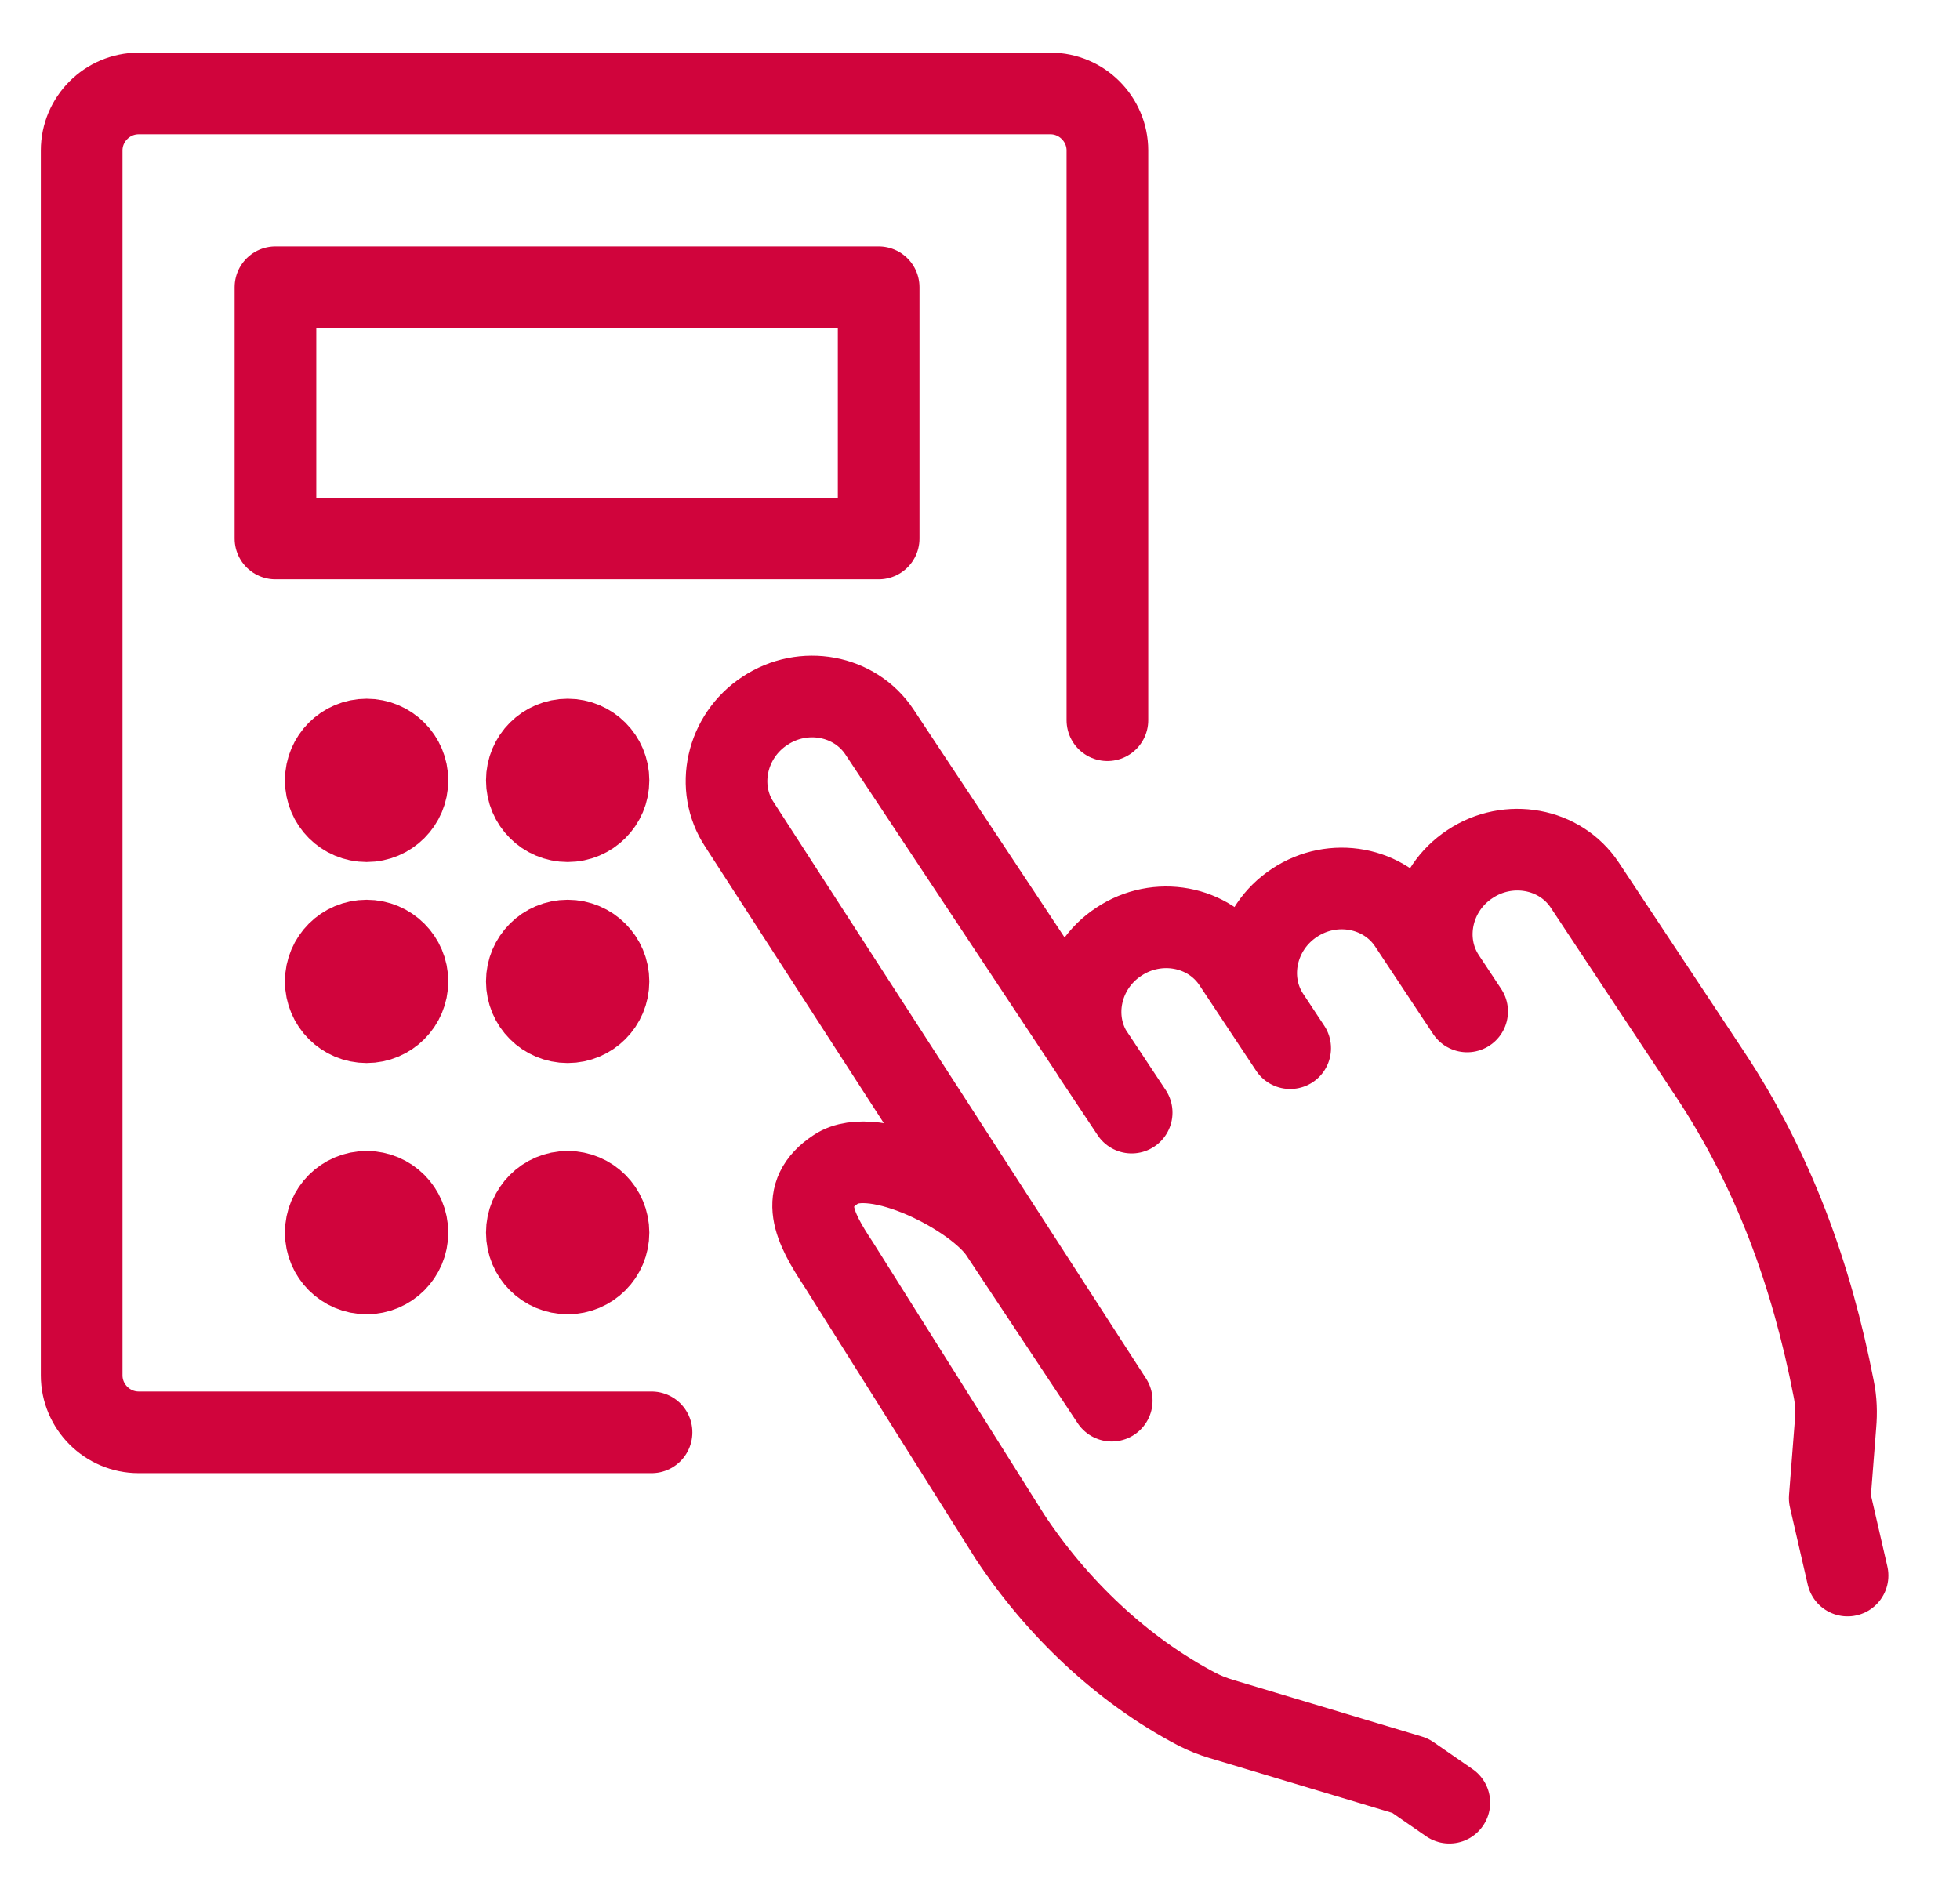
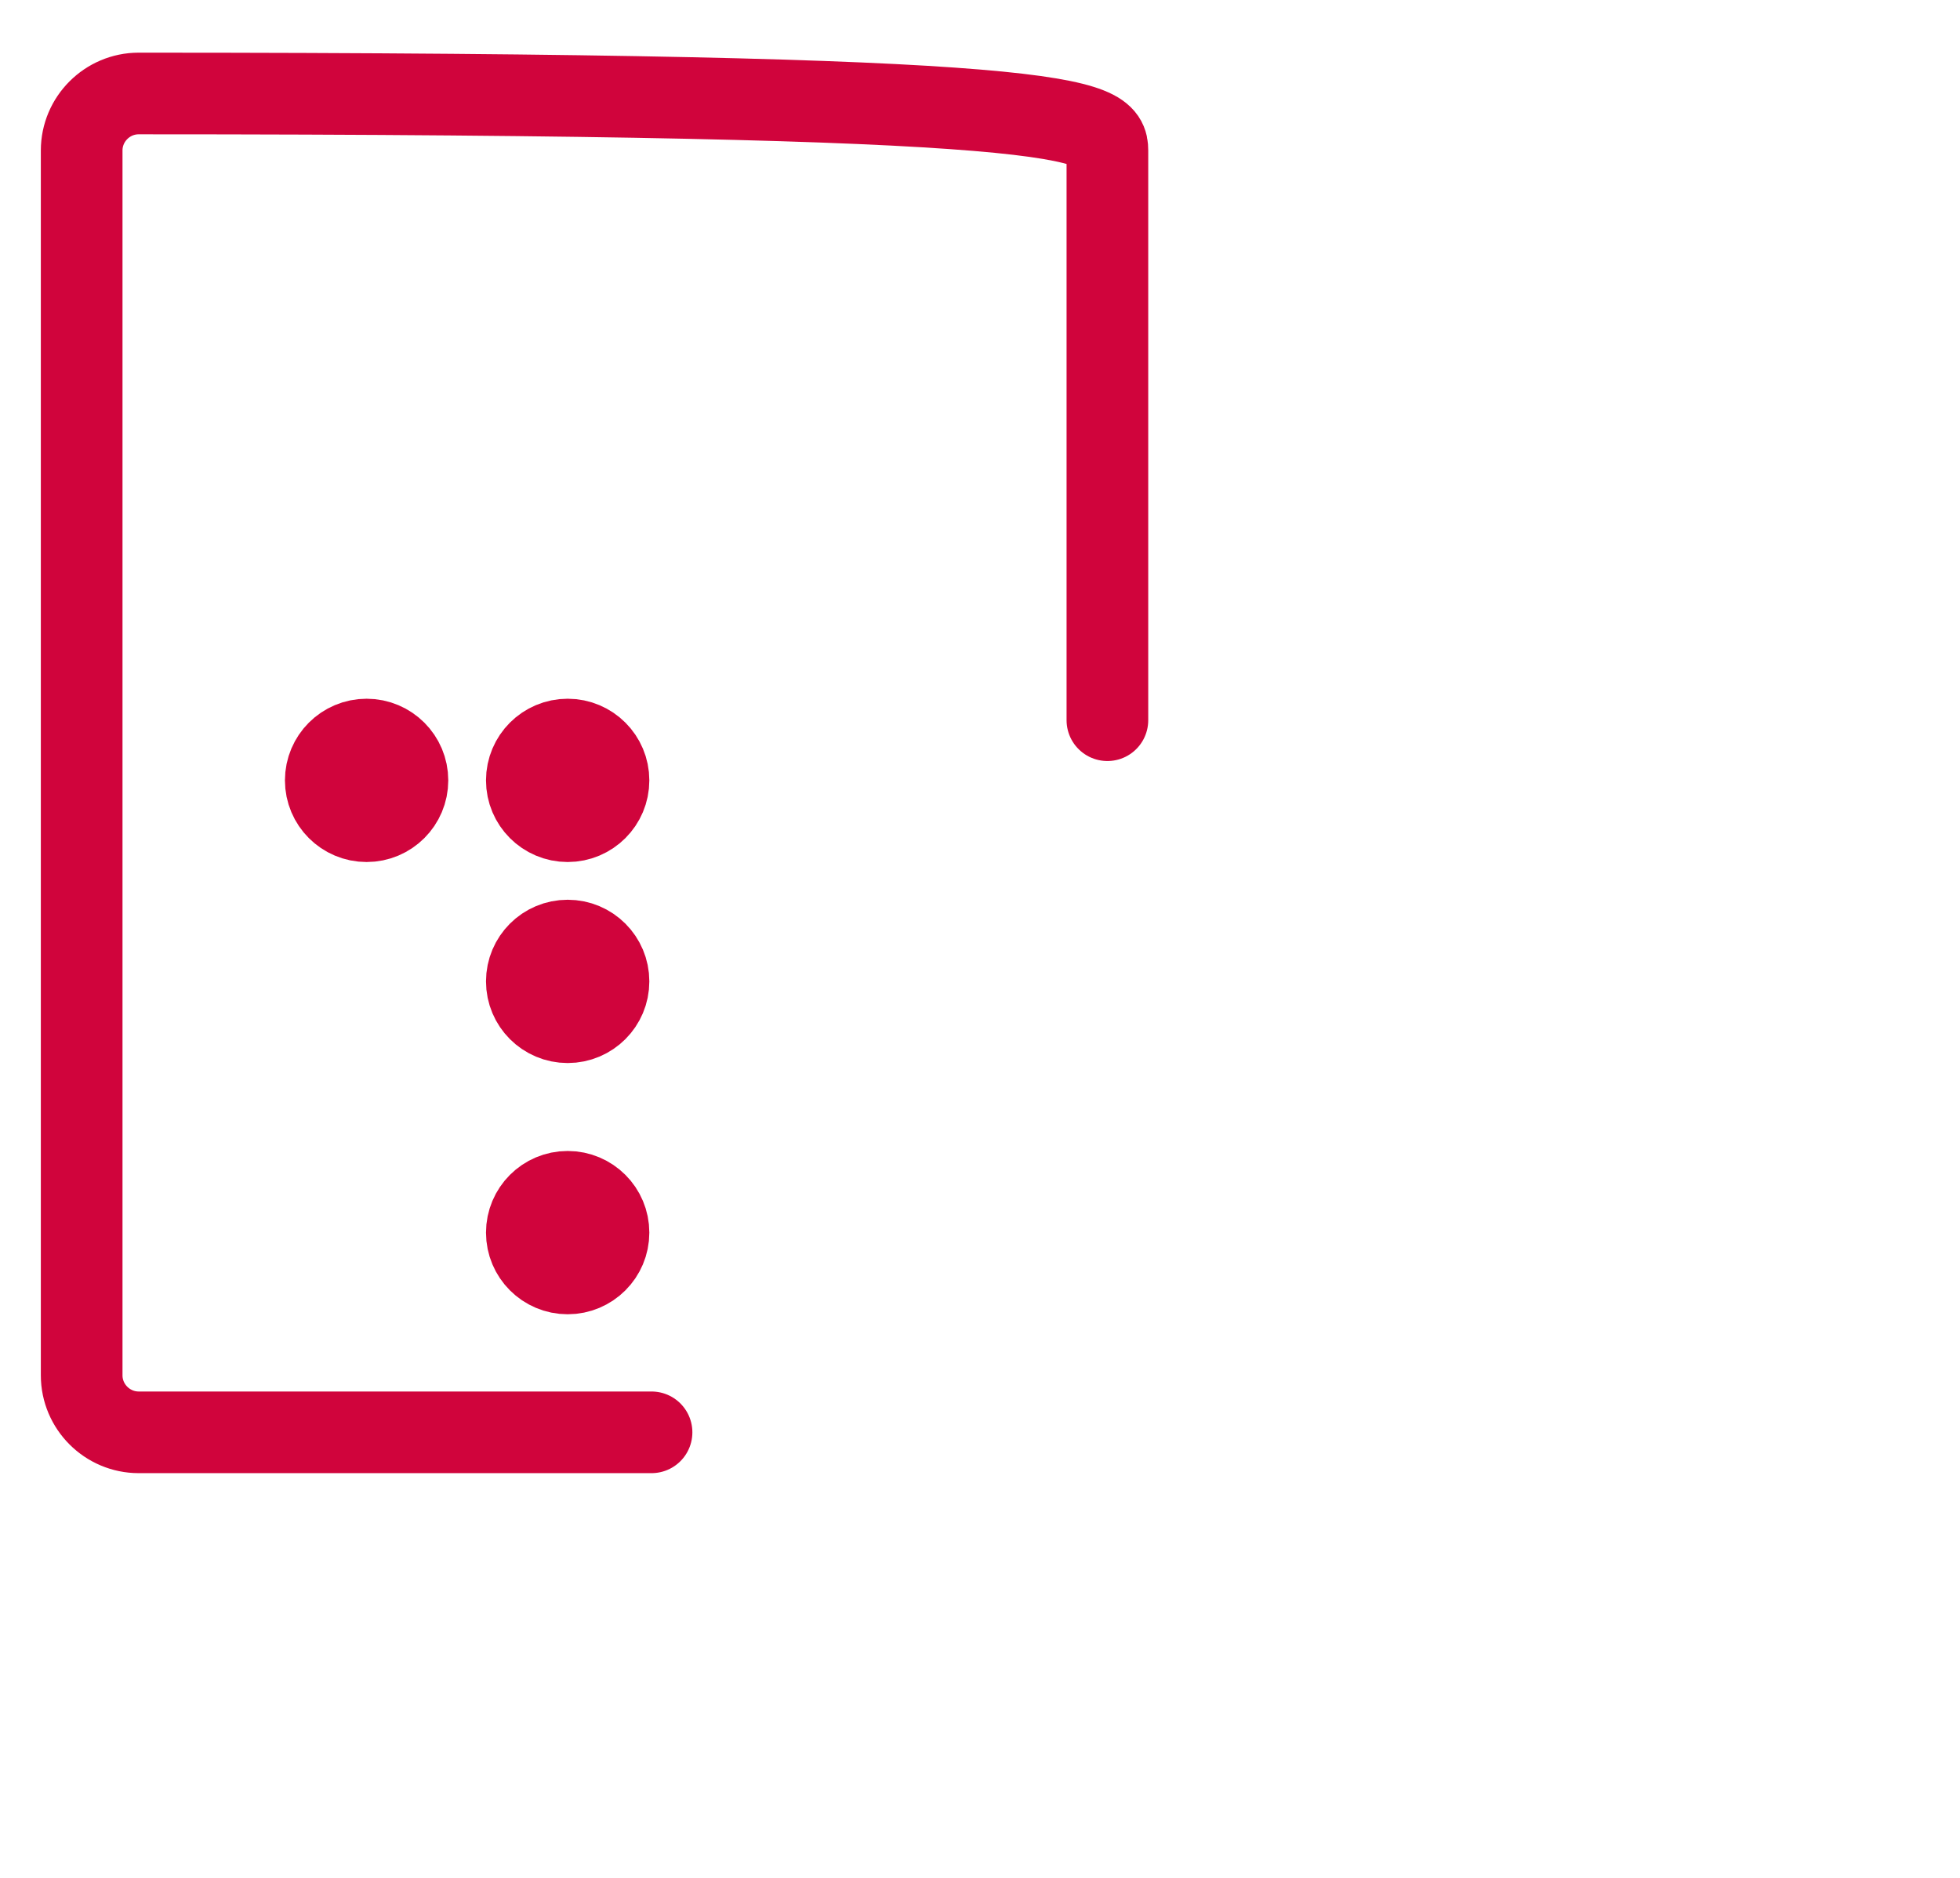
<svg xmlns="http://www.w3.org/2000/svg" width="24" height="23" viewBox="0 0 24 23" fill="none">
-   <path d="M17.747 22.079L17.268 21.748L14.956 21.054C14.856 21.024 14.755 20.985 14.66 20.936C13.735 20.452 12.937 19.685 12.366 18.821L10.268 15.485C9.967 15.031 9.766 14.63 10.237 14.32C10.708 14.006 11.947 14.643 12.248 15.097L13.613 17.155L9.055 10.099C8.754 9.645 8.894 9.017 9.365 8.707C9.836 8.393 10.468 8.511 10.769 8.965L13.857 13.627L13.39 12.925C13.089 12.471 13.229 11.843 13.7 11.534C14.171 11.22 14.803 11.337 15.104 11.791L15.798 12.838L15.541 12.449C15.24 11.996 15.379 11.368 15.85 11.058C16.321 10.744 16.954 10.862 17.255 11.316L17.965 12.388L17.691 11.974C17.39 11.521 17.529 10.892 18 10.583C18.471 10.269 19.104 10.386 19.405 10.84L20.936 13.152C21.716 14.329 22.183 15.616 22.453 17.007C22.484 17.155 22.488 17.304 22.475 17.452L22.405 18.35L22.623 19.297" stroke="#D0043C" stroke-linecap="round" stroke-linejoin="round" />
-   <path d="M7.978 17.543H1.698C1.314 17.543 1 17.229 1 16.845V1.843C1 1.459 1.314 1.145 1.698 1.145H12.863C13.246 1.145 13.56 1.459 13.56 1.843V8.821" stroke="#D0043C" stroke-linecap="round" stroke-linejoin="round" />
-   <rect x="3.373" y="3.518" width="7.386" height="3.078" stroke="#D0043C" stroke-linecap="round" stroke-linejoin="round" />
+   <path d="M7.978 17.543H1.698C1.314 17.543 1 17.229 1 16.845V1.843C1 1.459 1.314 1.145 1.698 1.145C13.246 1.145 13.56 1.459 13.56 1.843V8.821" stroke="#D0043C" stroke-linecap="round" stroke-linejoin="round" />
  <circle cx="4.489" cy="9.558" r="0.5" stroke="#D0043C" stroke-linecap="round" stroke-linejoin="round" />
  <circle cx="6.951" cy="9.558" r="0.5" stroke="#D0043C" stroke-linecap="round" stroke-linejoin="round" />
-   <circle cx="4.489" cy="12.02" r="0.5" stroke="#D0043C" stroke-linecap="round" stroke-linejoin="round" />
  <circle cx="6.951" cy="12.02" r="0.5" stroke="#D0043C" stroke-linecap="round" stroke-linejoin="round" />
-   <circle cx="4.489" cy="15.097" r="0.5" stroke="#D0043C" stroke-linecap="round" stroke-linejoin="round" />
  <circle cx="6.951" cy="15.097" r="0.5" stroke="#D0043C" stroke-linecap="round" stroke-linejoin="round" />
</svg>